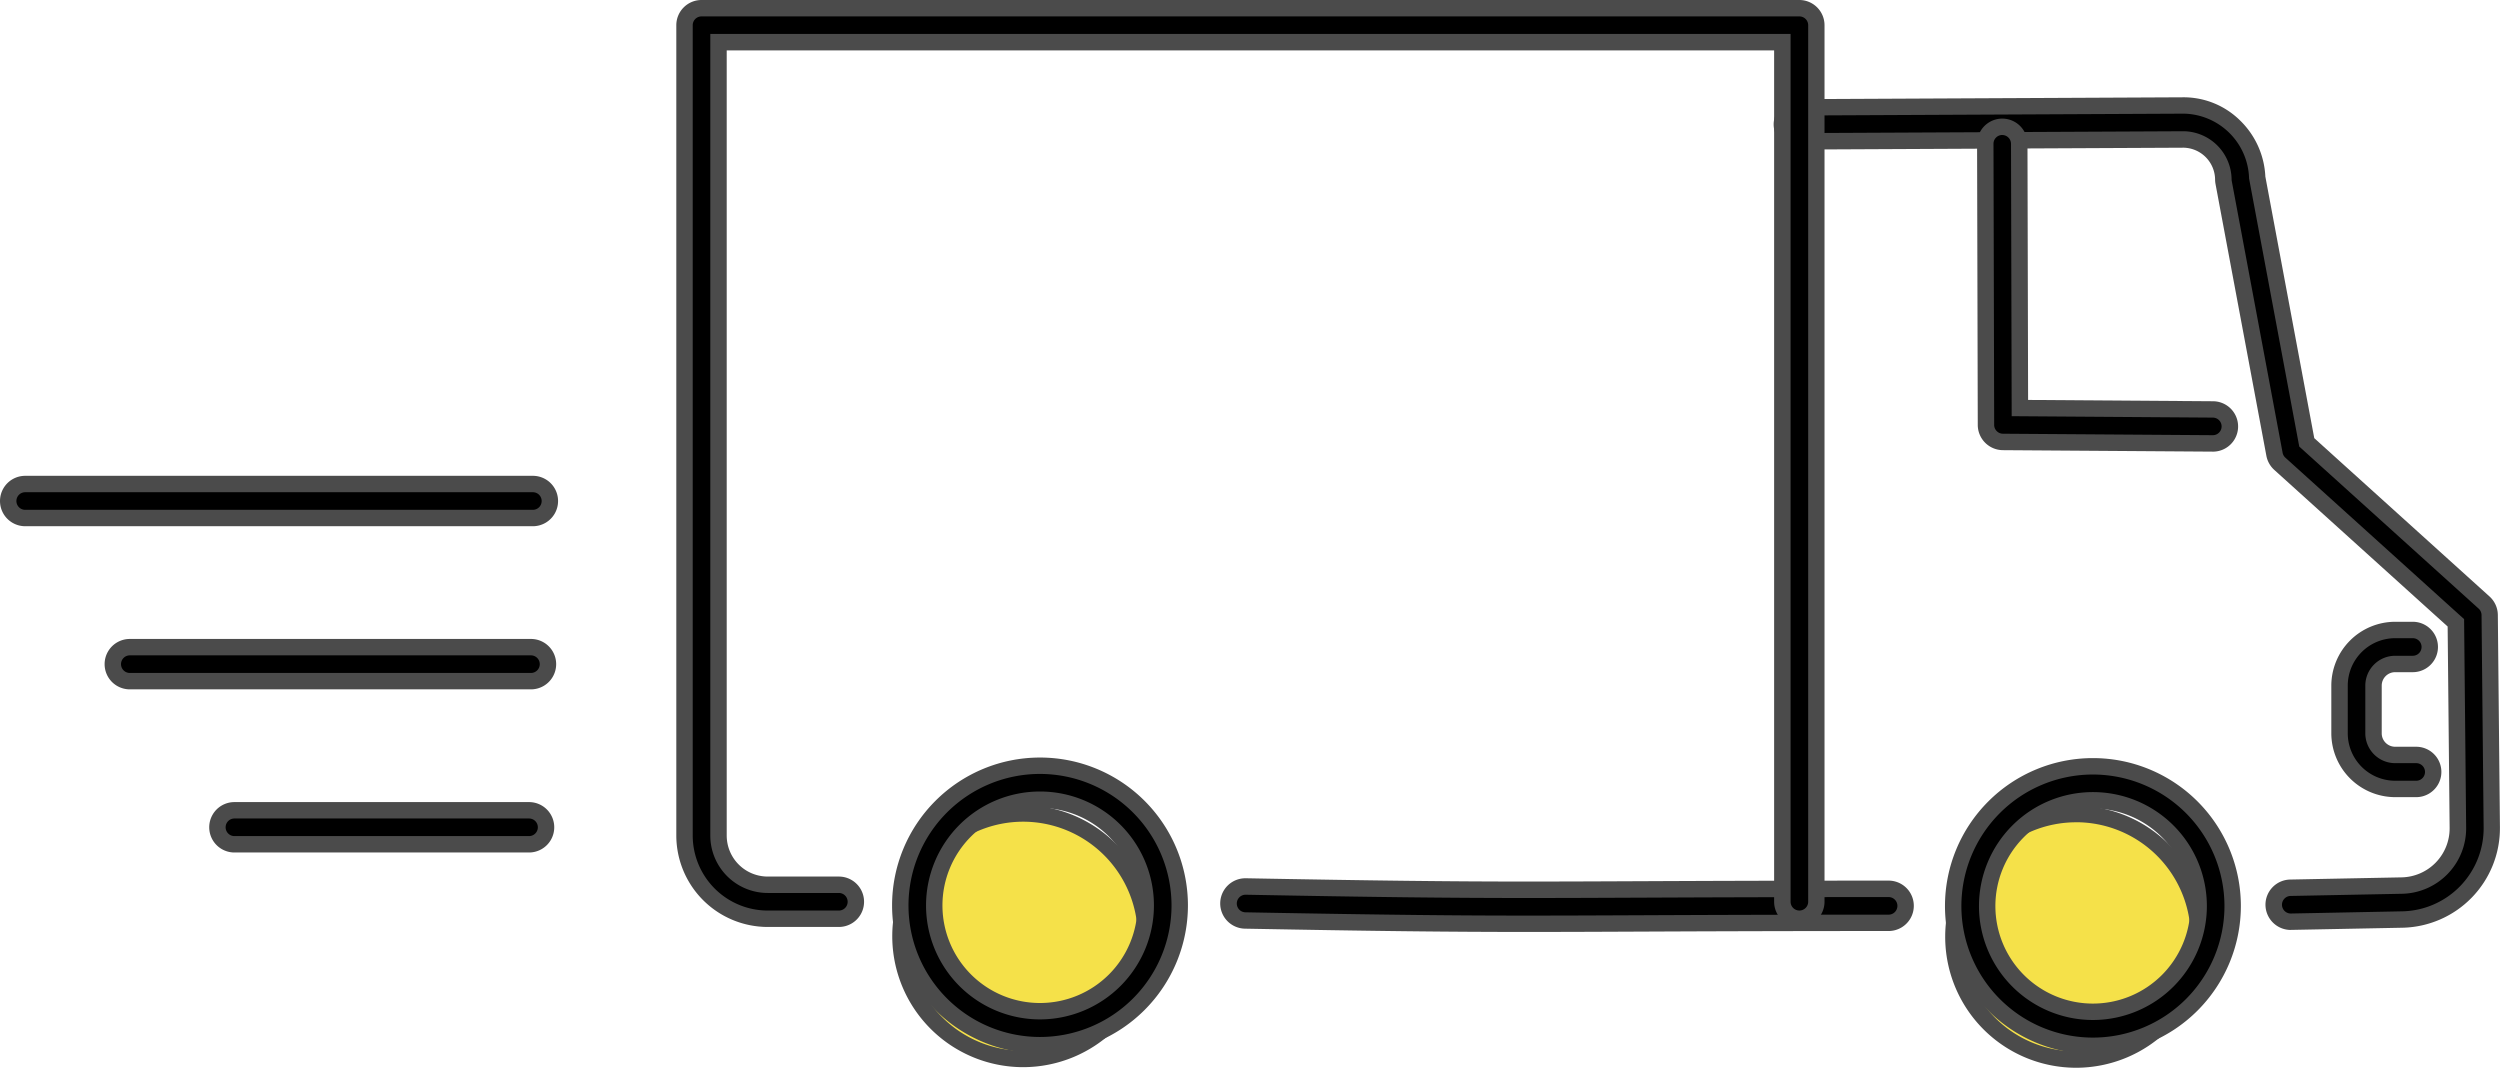
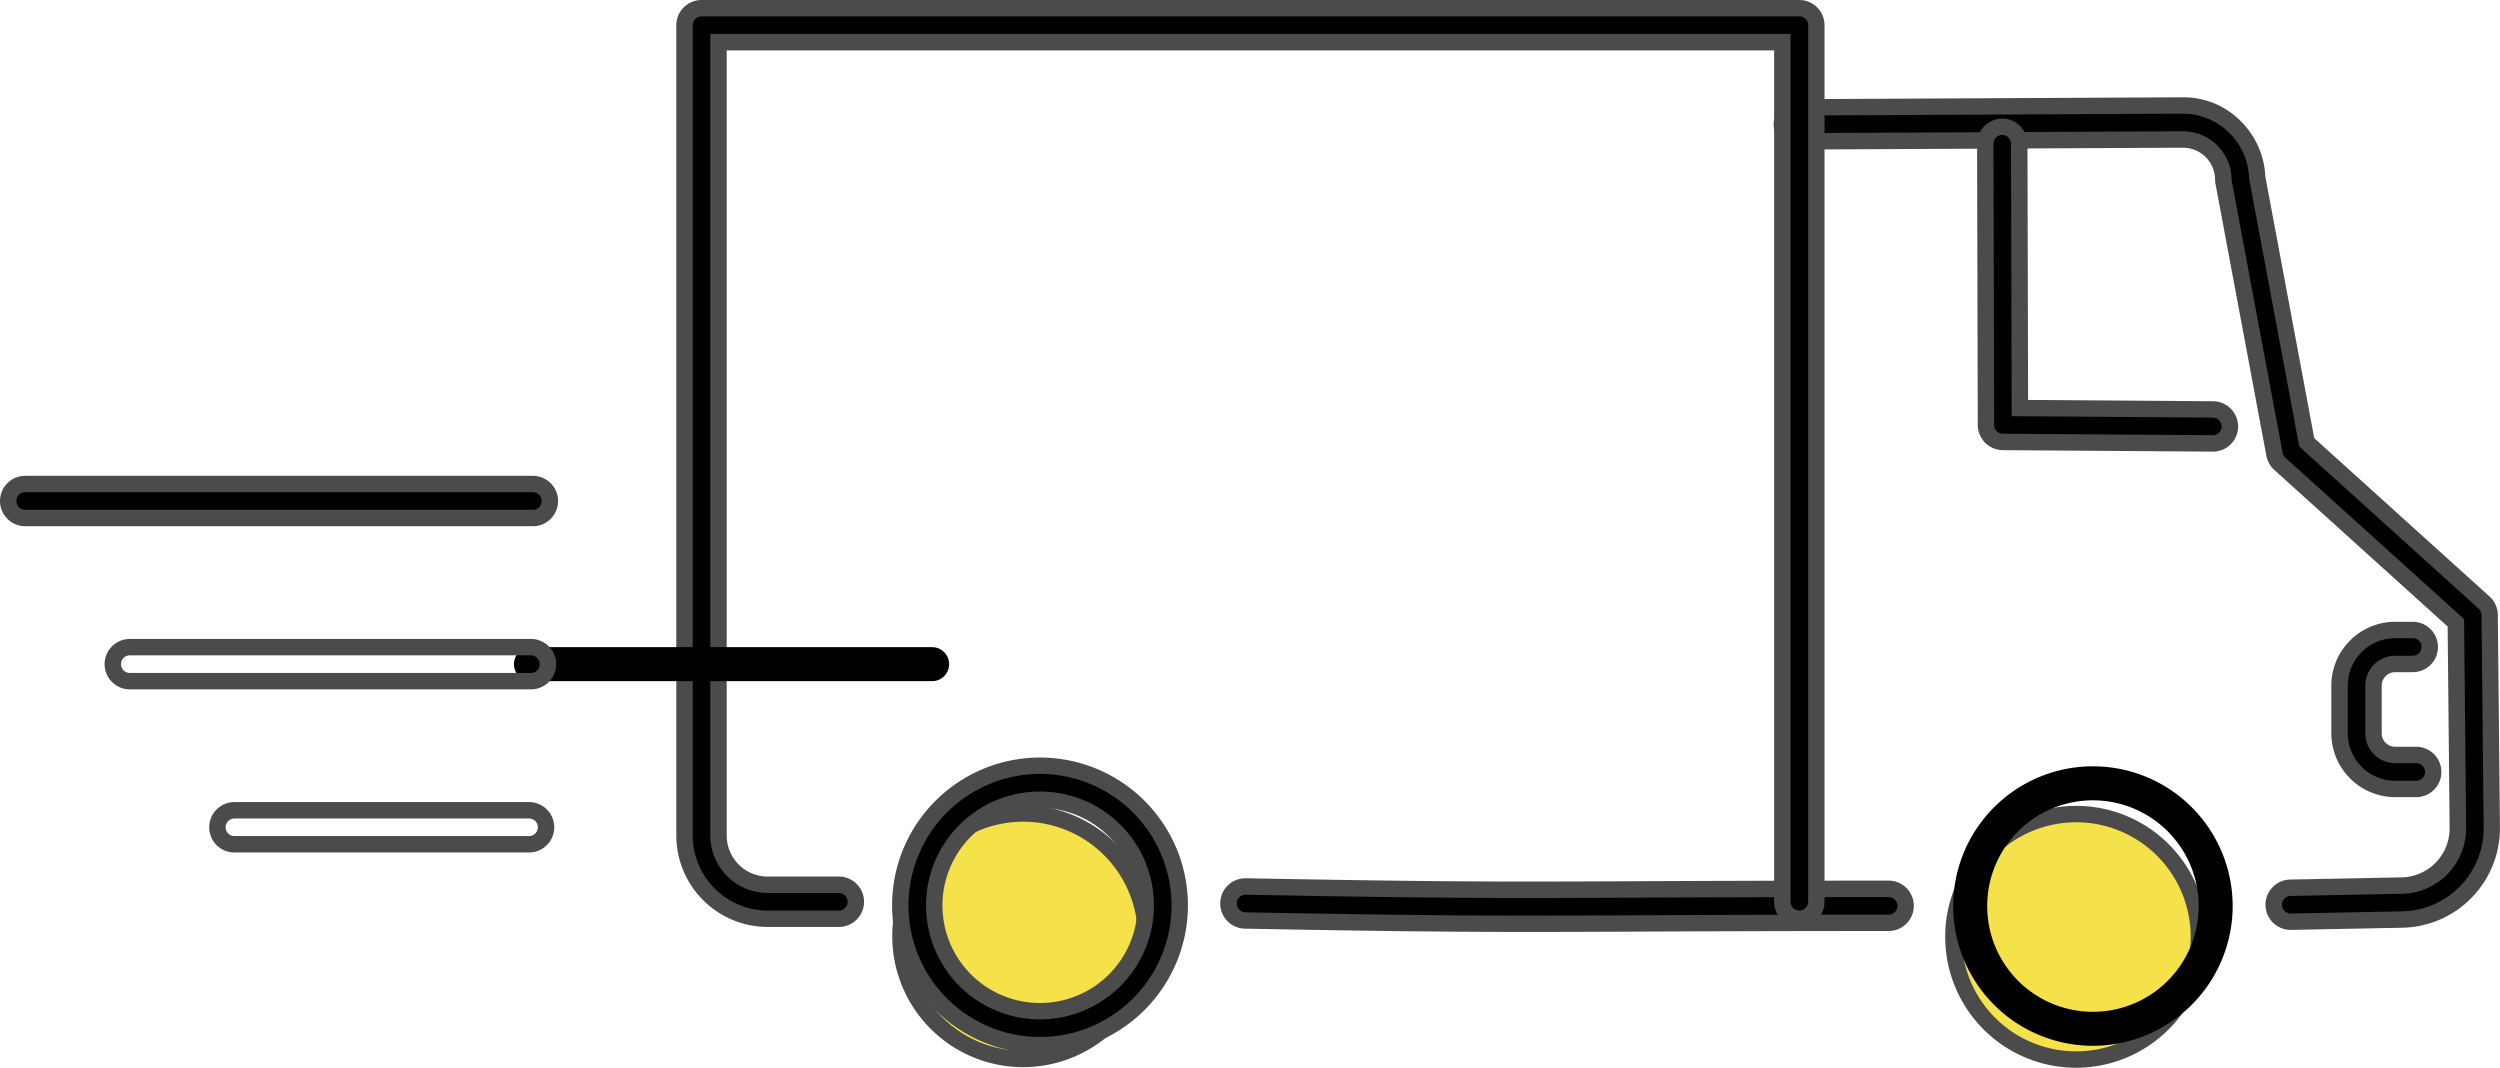
<svg xmlns="http://www.w3.org/2000/svg" width="152.374" height="65.08" viewBox="0 0 152.374 65.08">
  <defs>
    <style>.a{fill:#4b4b4b;}.b{fill:#f5e149;}</style>
  </defs>
  <g transform="translate(0.5 0.5)">
    <path d="M323.513,399.892c-4.41,0-8.762-.042-17.186-.2a1.036,1.036,0,0,1,.018-2.072h.02c12.339.228,15.926.212,23.787.177,3.735-.017,8.383-.037,15.381-.037a1.036,1.036,0,1,1,0,2.072c-6.994,0-11.639.021-15.372.037-2.51.011-4.586.02-6.649.02" transform="translate(-230.924 -344.09)" />
    <path class="a" d="M323.513,400.392c-4.793,0-9.292-.052-17.195-.2a1.536,1.536,0,0,1,.028-3.072h.034c7.878.145,12.362.2,17.133.2,2.054,0,4.17-.009,6.62-.02h.075c3.726-.017,8.363-.037,15.326-.037a1.536,1.536,0,1,1,0,3.072c-6.969,0-11.606.021-15.333.037h-.037C327.718,400.383,325.605,400.392,323.513,400.392Zm-17.165-2.269a.536.536,0,0,0-.011,1.072c8.944.165,13.071.2,17.176.2,2.09,0,4.2-.009,6.647-.02h.037c3.727-.017,8.365-.037,15.337-.037a.536.536,0,1,0,0-1.072c-6.961,0-11.6.021-15.321.037h-.075c-2.451.011-4.568.02-6.624.02-4.779,0-9.269-.052-17.157-.2Z" transform="translate(-230.924 -344.09)" />
    <path class="b" d="M486.614,386.982a7.481,7.481,0,1,1,7.478,7.482,7.488,7.488,0,0,1-7.478-7.482" transform="translate(-368.054 -330.385)" />
    <path class="a" d="M494.092,394.964a7.981,7.981,0,1,1,7.983-7.982A7.989,7.989,0,0,1,494.092,394.964Zm0-14.961a6.981,6.981,0,1,0,6.983,6.979A6.987,6.987,0,0,0,494.092,380Z" transform="translate(-368.054 -330.385)" />
    <path class="b" d="M223.208,386.833a7.481,7.481,0,1,1,7.481,7.482,7.489,7.489,0,0,1-7.481-7.482" transform="translate(-168.825 -330.272)" />
    <path class="a" d="M230.689,394.815a7.981,7.981,0,1,1,7.981-7.982A7.991,7.991,0,0,1,230.689,394.815Zm0-14.961a6.981,6.981,0,1,0,6.981,6.979A6.988,6.988,0,0,0,230.689,379.854Z" transform="translate(-168.825 -330.272)" />
    <g transform="translate(0)">
      <path d="M474.736,251.982a1.036,1.036,0,0,1-.02-2.072l6.8-.134a3.488,3.488,0,0,0,3.408-3.507l-.123-12.509-10.731-9.694a1.035,1.035,0,0,1-.324-.578l-3.1-16.568a1.019,1.019,0,0,1-.017-.17,2.465,2.465,0,0,0-2.4-2.45H468.2l-23.43.113h0a1.036,1.036,0,0,1-.005-2.072l23.47-.113a4.547,4.547,0,0,1,4.465,4.39l3.019,16.144,10.809,9.765a1.037,1.037,0,0,1,.341.758l.128,12.963a5.566,5.566,0,0,1-5.439,5.6l-6.8.134h-.021" transform="translate(-335.621 -196.302)" />
      <path class="a" d="M474.736,252.482a1.543,1.543,0,0,1-1.535-1.506,1.536,1.536,0,0,1,1.506-1.566l6.8-.133a2.986,2.986,0,0,0,2.918-3l-.121-12.289-10.568-9.547a1.543,1.543,0,0,1-.48-.858l-3.1-16.567a1.527,1.527,0,0,1-.026-.254,1.962,1.962,0,0,0-1.9-1.958H468.2l-23.435.113a1.536,1.536,0,0,1-.008-3.072l23.47-.113a4.9,4.9,0,0,1,3.445,1.431,5.093,5.093,0,0,1,1.521,3.4l2.981,15.944,10.683,9.651a1.54,1.54,0,0,1,.506,1.124l.128,12.964a6.068,6.068,0,0,1-5.93,6.1l-6.8.133Zm-6.5-48.681a2.968,2.968,0,0,1,2.9,2.94.525.525,0,0,0,.009.088l3.1,16.567a.538.538,0,0,0,.168.3l10.894,9.841.125,12.728a3.989,3.989,0,0,1-3.9,4.012l-6.8.133a.536.536,0,0,0-.525.546.538.538,0,0,0,.535.525h.007l6.8-.134a5.065,5.065,0,0,0,4.949-5.094l-.128-12.963a.538.538,0,0,0-.176-.392l-10.934-9.878L472.2,206.675v-.036a4.06,4.06,0,0,0-3.966-3.91l-23.467.113a.536.536,0,0,0,0,1.072Z" transform="translate(-335.621 -196.302)" />
      <path d="M508.453,226.874h-.008l-12.79-.09a1.036,1.036,0,0,1-1.029-1.033l-.042-17.136a1.036,1.036,0,0,1,1.033-1.039h0a1.036,1.036,0,0,1,1.036,1.033l.04,16.11,11.764.083a1.036,1.036,0,0,1-.007,2.072" transform="translate(-374.082 -200.347)" />
      <path class="a" d="M508.453,227.374h-.008l-12.794-.09a1.541,1.541,0,0,1-1.525-1.532l-.042-17.136a1.536,1.536,0,0,1,3.072-.008l.038,15.615,11.269.08a1.536,1.536,0,0,1-.011,3.072Zm-12.833-19.3a.537.537,0,0,0-.536.537l.042,17.136a.538.538,0,0,0,.532.535l12.794.09a.536.536,0,0,0,0-1.072l-12.259-.087-.041-16.605A.537.537,0,0,0,495.62,208.076Z" transform="translate(-374.082 -200.347)" />
      <path d="M495.075,384.588a8.517,8.517,0,1,1,8.519-8.518,8.526,8.526,0,0,1-8.519,8.518m0-14.961a6.445,6.445,0,1,0,6.447,6.443,6.45,6.45,0,0,0-6.447-6.443" transform="translate(-368.014 -321.348)" />
-       <path class="a" d="M495.075,385.088a9.017,9.017,0,1,1,9.019-9.018A9.026,9.026,0,0,1,495.075,385.088Zm0-17.033a8.017,8.017,0,1,0,8.019,8.015A8.024,8.024,0,0,0,495.075,368.055Zm0,14.961a6.945,6.945,0,1,1,6.947-6.946A6.952,6.952,0,0,1,495.075,383.016Zm0-12.89a5.945,5.945,0,1,0,5.947,5.943A5.95,5.95,0,0,0,495.075,370.127Z" transform="translate(-368.014 -321.348)" />
      <path d="M231.671,384.439a8.516,8.516,0,1,1,8.517-8.518,8.527,8.527,0,0,1-8.517,8.518m0-14.961a6.445,6.445,0,1,0,6.445,6.443,6.451,6.451,0,0,0-6.445-6.443" transform="translate(-168.784 -321.235)" />
      <path class="a" d="M231.671,384.939a9.016,9.016,0,1,1,9.017-9.018A9.028,9.028,0,0,1,231.671,384.939Zm0-17.033a8.016,8.016,0,1,0,8.017,8.015A8.025,8.025,0,0,0,231.671,367.906Zm0,14.961a6.945,6.945,0,1,1,6.945-6.946A6.954,6.954,0,0,1,231.671,382.867Zm0-12.889a5.945,5.945,0,1,0,5.945,5.943A5.951,5.951,0,0,0,231.671,369.978Z" transform="translate(-168.784 -321.235)" />
      <path d="M587.884,343.137H586.6a3.394,3.394,0,0,1-3.39-3.39v-2.908a3.394,3.394,0,0,1,3.39-3.391h1.074a1.036,1.036,0,0,1,0,2.072H586.6a1.32,1.32,0,0,0-1.318,1.319v2.908a1.32,1.32,0,0,0,1.318,1.318h1.282a1.036,1.036,0,1,1,0,2.072" transform="translate(-441.117 -295.551)" />
      <path class="a" d="M587.884,343.637H586.6a3.9,3.9,0,0,1-3.89-3.89v-2.908a3.9,3.9,0,0,1,3.89-3.891h1.074a1.536,1.536,0,0,1,0,3.072H586.6a.819.819,0,0,0-.818.819v2.908a.819.819,0,0,0,.818.818h1.282a1.536,1.536,0,1,1,0,3.072Zm-1.282-9.689a2.894,2.894,0,0,0-2.89,2.891v2.908a2.894,2.894,0,0,0,2.89,2.89h1.282a.536.536,0,1,0,0-1.072H586.6a1.82,1.82,0,0,1-1.818-1.818v-2.908a1.821,1.821,0,0,1,1.818-1.819h1.074a.536.536,0,0,0,0-1.072Z" transform="translate(-441.117 -295.551)" />
      <path d="M237.132,233.4a1.036,1.036,0,0,1-1.036-1.036v-52.39H171.257V228.33a3,3,0,0,0,3,3h4.335a1.036,1.036,0,1,1,0,2.072h-4.335a5.078,5.078,0,0,1-5.072-5.072V178.94a1.036,1.036,0,0,1,1.036-1.036h66.911a1.036,1.036,0,0,1,1.036,1.036v53.426a1.036,1.036,0,0,1-1.036,1.036" transform="translate(-127.964 -177.904)" />
      <path class="a" d="M237.132,233.9a1.538,1.538,0,0,1-1.536-1.536v-51.89H171.757V228.33a2.5,2.5,0,0,0,2.5,2.5h4.335a1.536,1.536,0,1,1,0,3.072h-4.335a5.578,5.578,0,0,1-5.572-5.572V178.94a1.538,1.538,0,0,1,1.536-1.536h66.911a1.538,1.538,0,0,1,1.536,1.536v53.426A1.538,1.538,0,0,1,237.132,233.9Zm-66.375-54.426H236.6v52.89a.536.536,0,1,0,1.072,0V178.94a.537.537,0,0,0-.536-.536H170.221a.537.537,0,0,0-.536.536v49.39a4.577,4.577,0,0,0,4.572,4.572h4.335a.536.536,0,1,0,0-1.072h-4.335a3.5,3.5,0,0,1-3.5-3.5Z" transform="translate(-127.964 -177.904)" />
      <path d="M31.978,299.007H1.036a1.036,1.036,0,0,1,0-2.072H31.978a1.036,1.036,0,0,1,0,2.072" transform="translate(0 -267.934)" />
      <path class="a" d="M31.978,299.507H1.036a1.536,1.536,0,0,1,0-3.072H31.978a1.536,1.536,0,0,1,0,3.072ZM1.036,297.435a.536.536,0,0,0,0,1.072H31.978a.536.536,0,0,0,0-1.072Z" transform="translate(0 -267.934)" />
-       <path d="M51.656,339.816H27.206a1.036,1.036,0,0,1,0-2.072h24.45a1.036,1.036,0,0,1,0,2.072" transform="translate(-19.794 -298.8)" />
+       <path d="M51.656,339.816a1.036,1.036,0,0,1,0-2.072h24.45a1.036,1.036,0,0,1,0,2.072" transform="translate(-19.794 -298.8)" />
      <path class="a" d="M51.656,340.316H27.206a1.536,1.536,0,0,1,0-3.072h24.45a1.536,1.536,0,0,1,0,3.072Zm-24.45-2.072a.536.536,0,0,0,0,1.072h24.45a.536.536,0,0,0,0-1.072Z" transform="translate(-19.794 -298.8)" />
    </g>
-     <path d="M71.332,380.627H53.375a1.036,1.036,0,1,1,0-2.072H71.332a1.036,1.036,0,1,1,0,2.072" transform="translate(-39.587 -329.668)" />
    <path class="a" d="M71.332,381.127H53.375a1.536,1.536,0,1,1,0-3.072H71.332a1.536,1.536,0,1,1,0,3.072Zm-17.957-2.072a.536.536,0,1,0,0,1.072H71.332a.536.536,0,1,0,0-1.072Z" transform="translate(-39.587 -329.668)" />
  </g>
</svg>